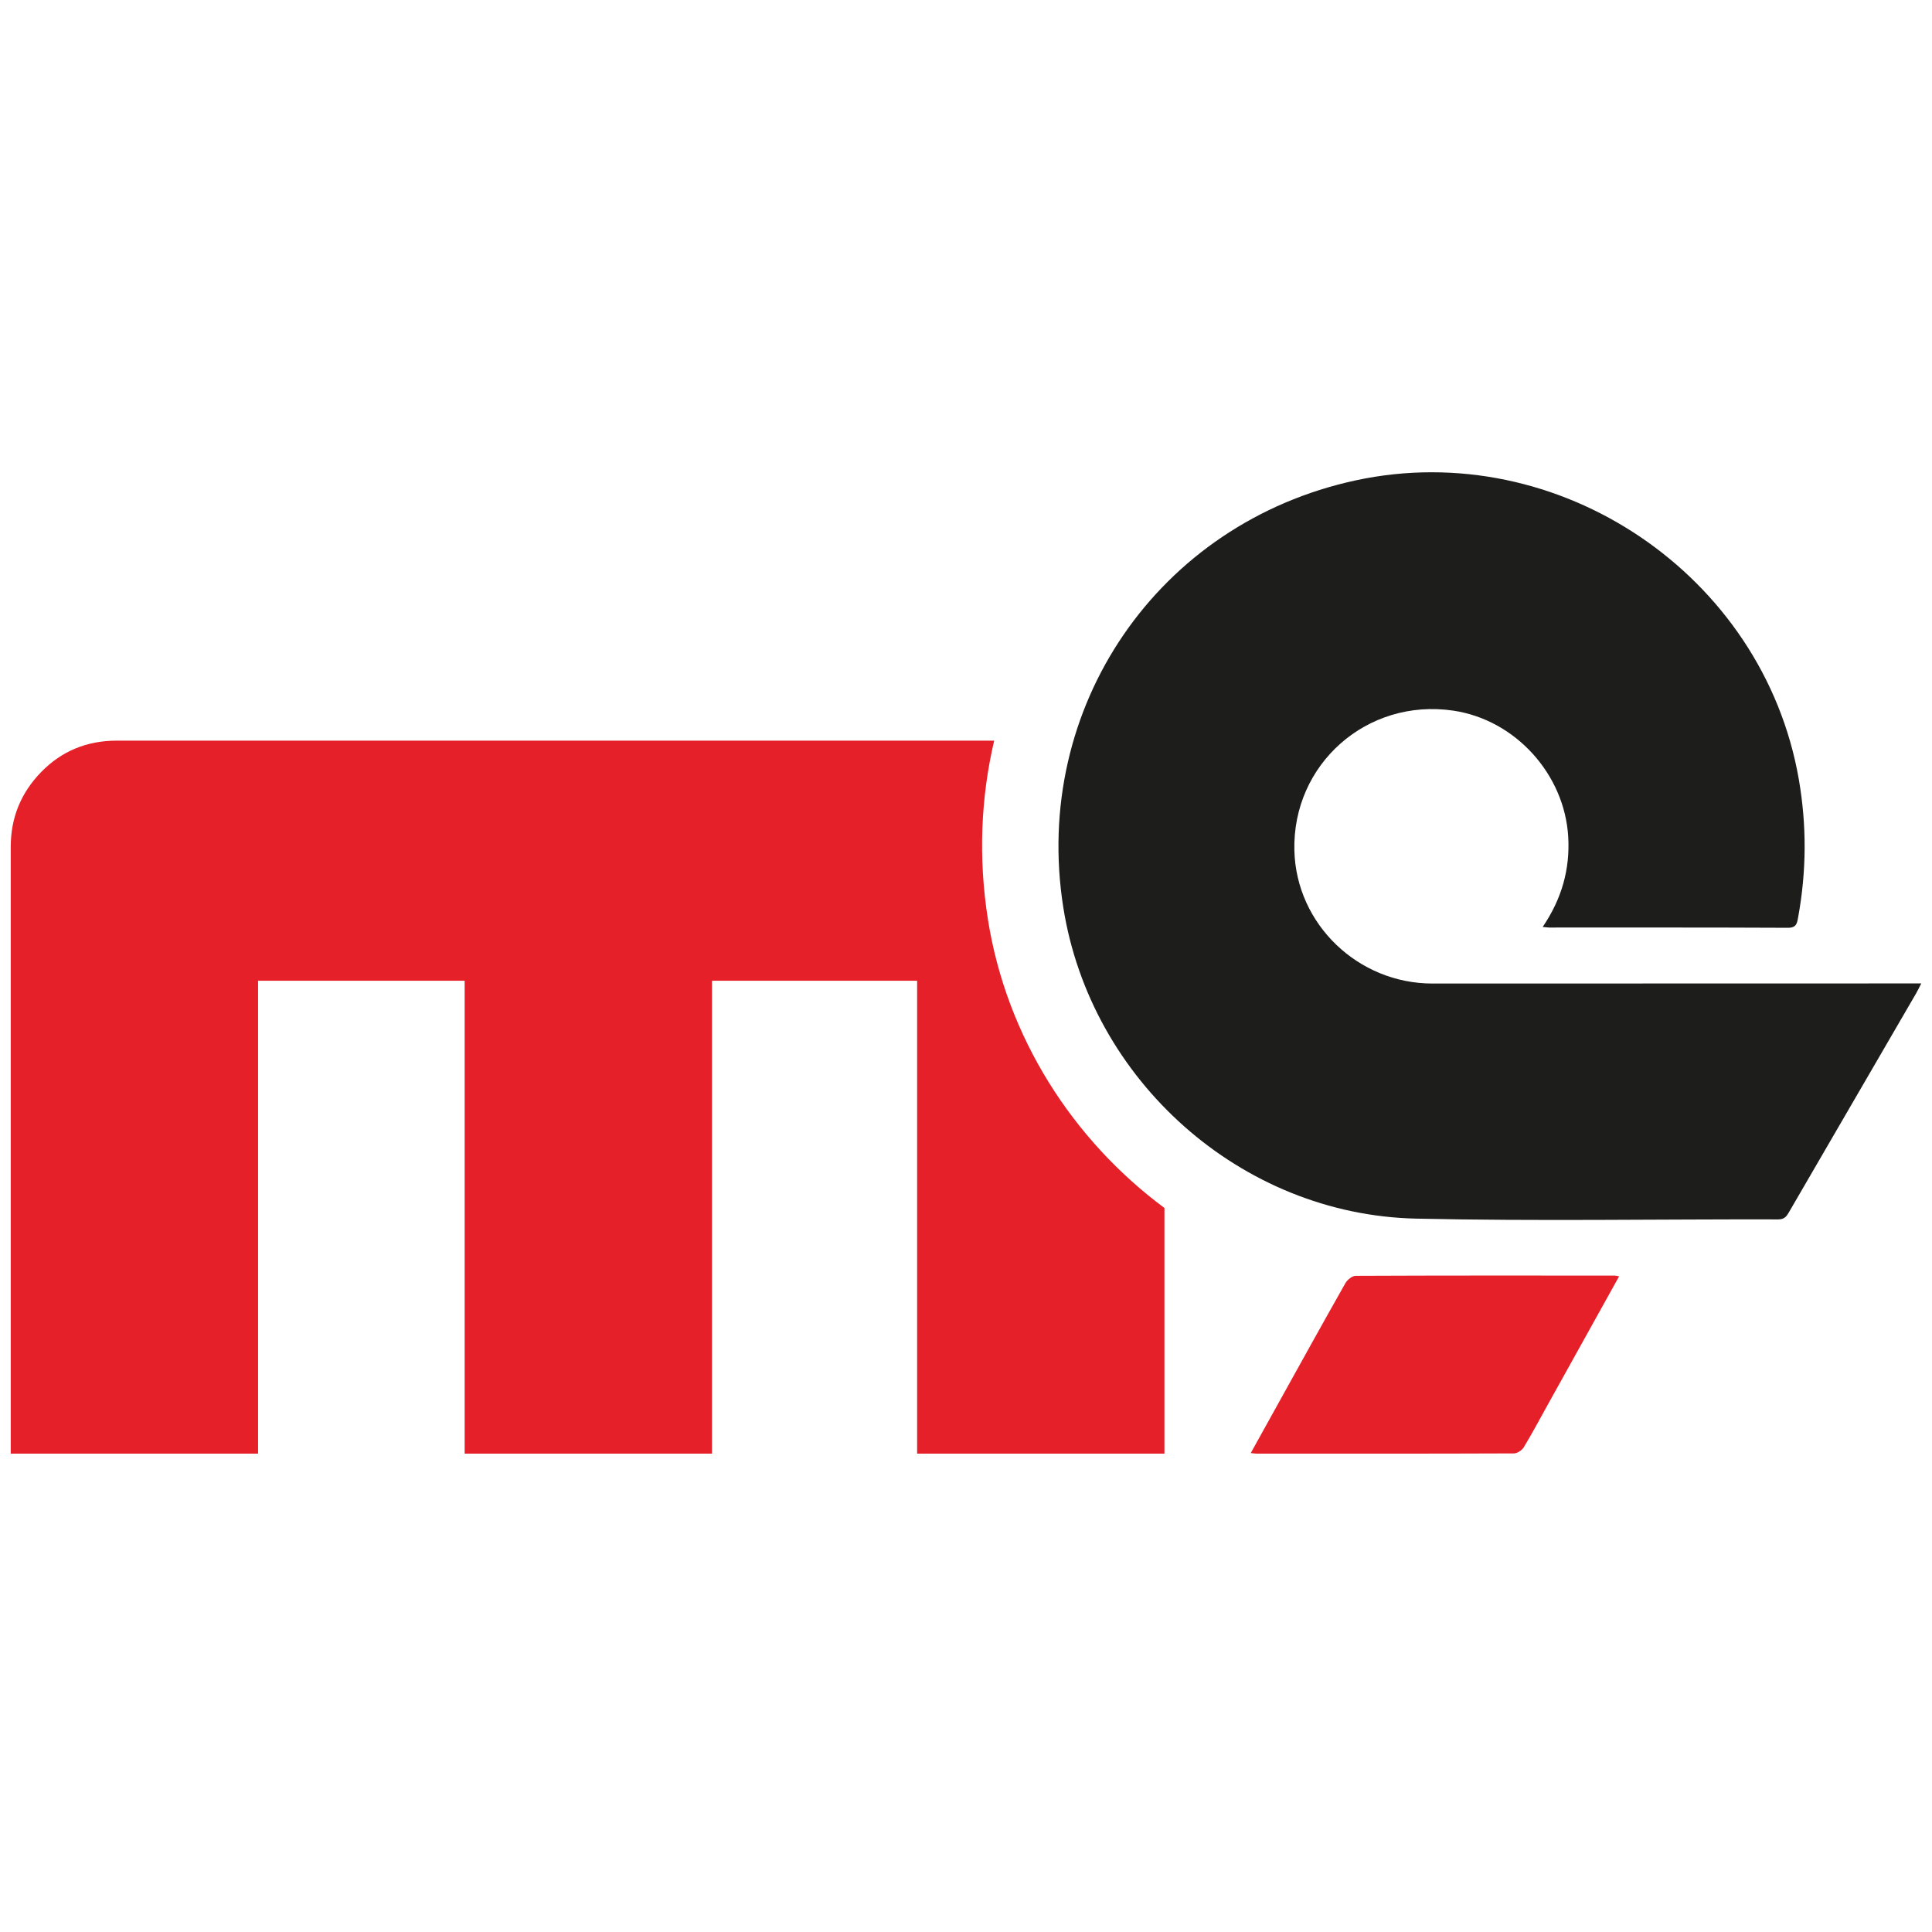
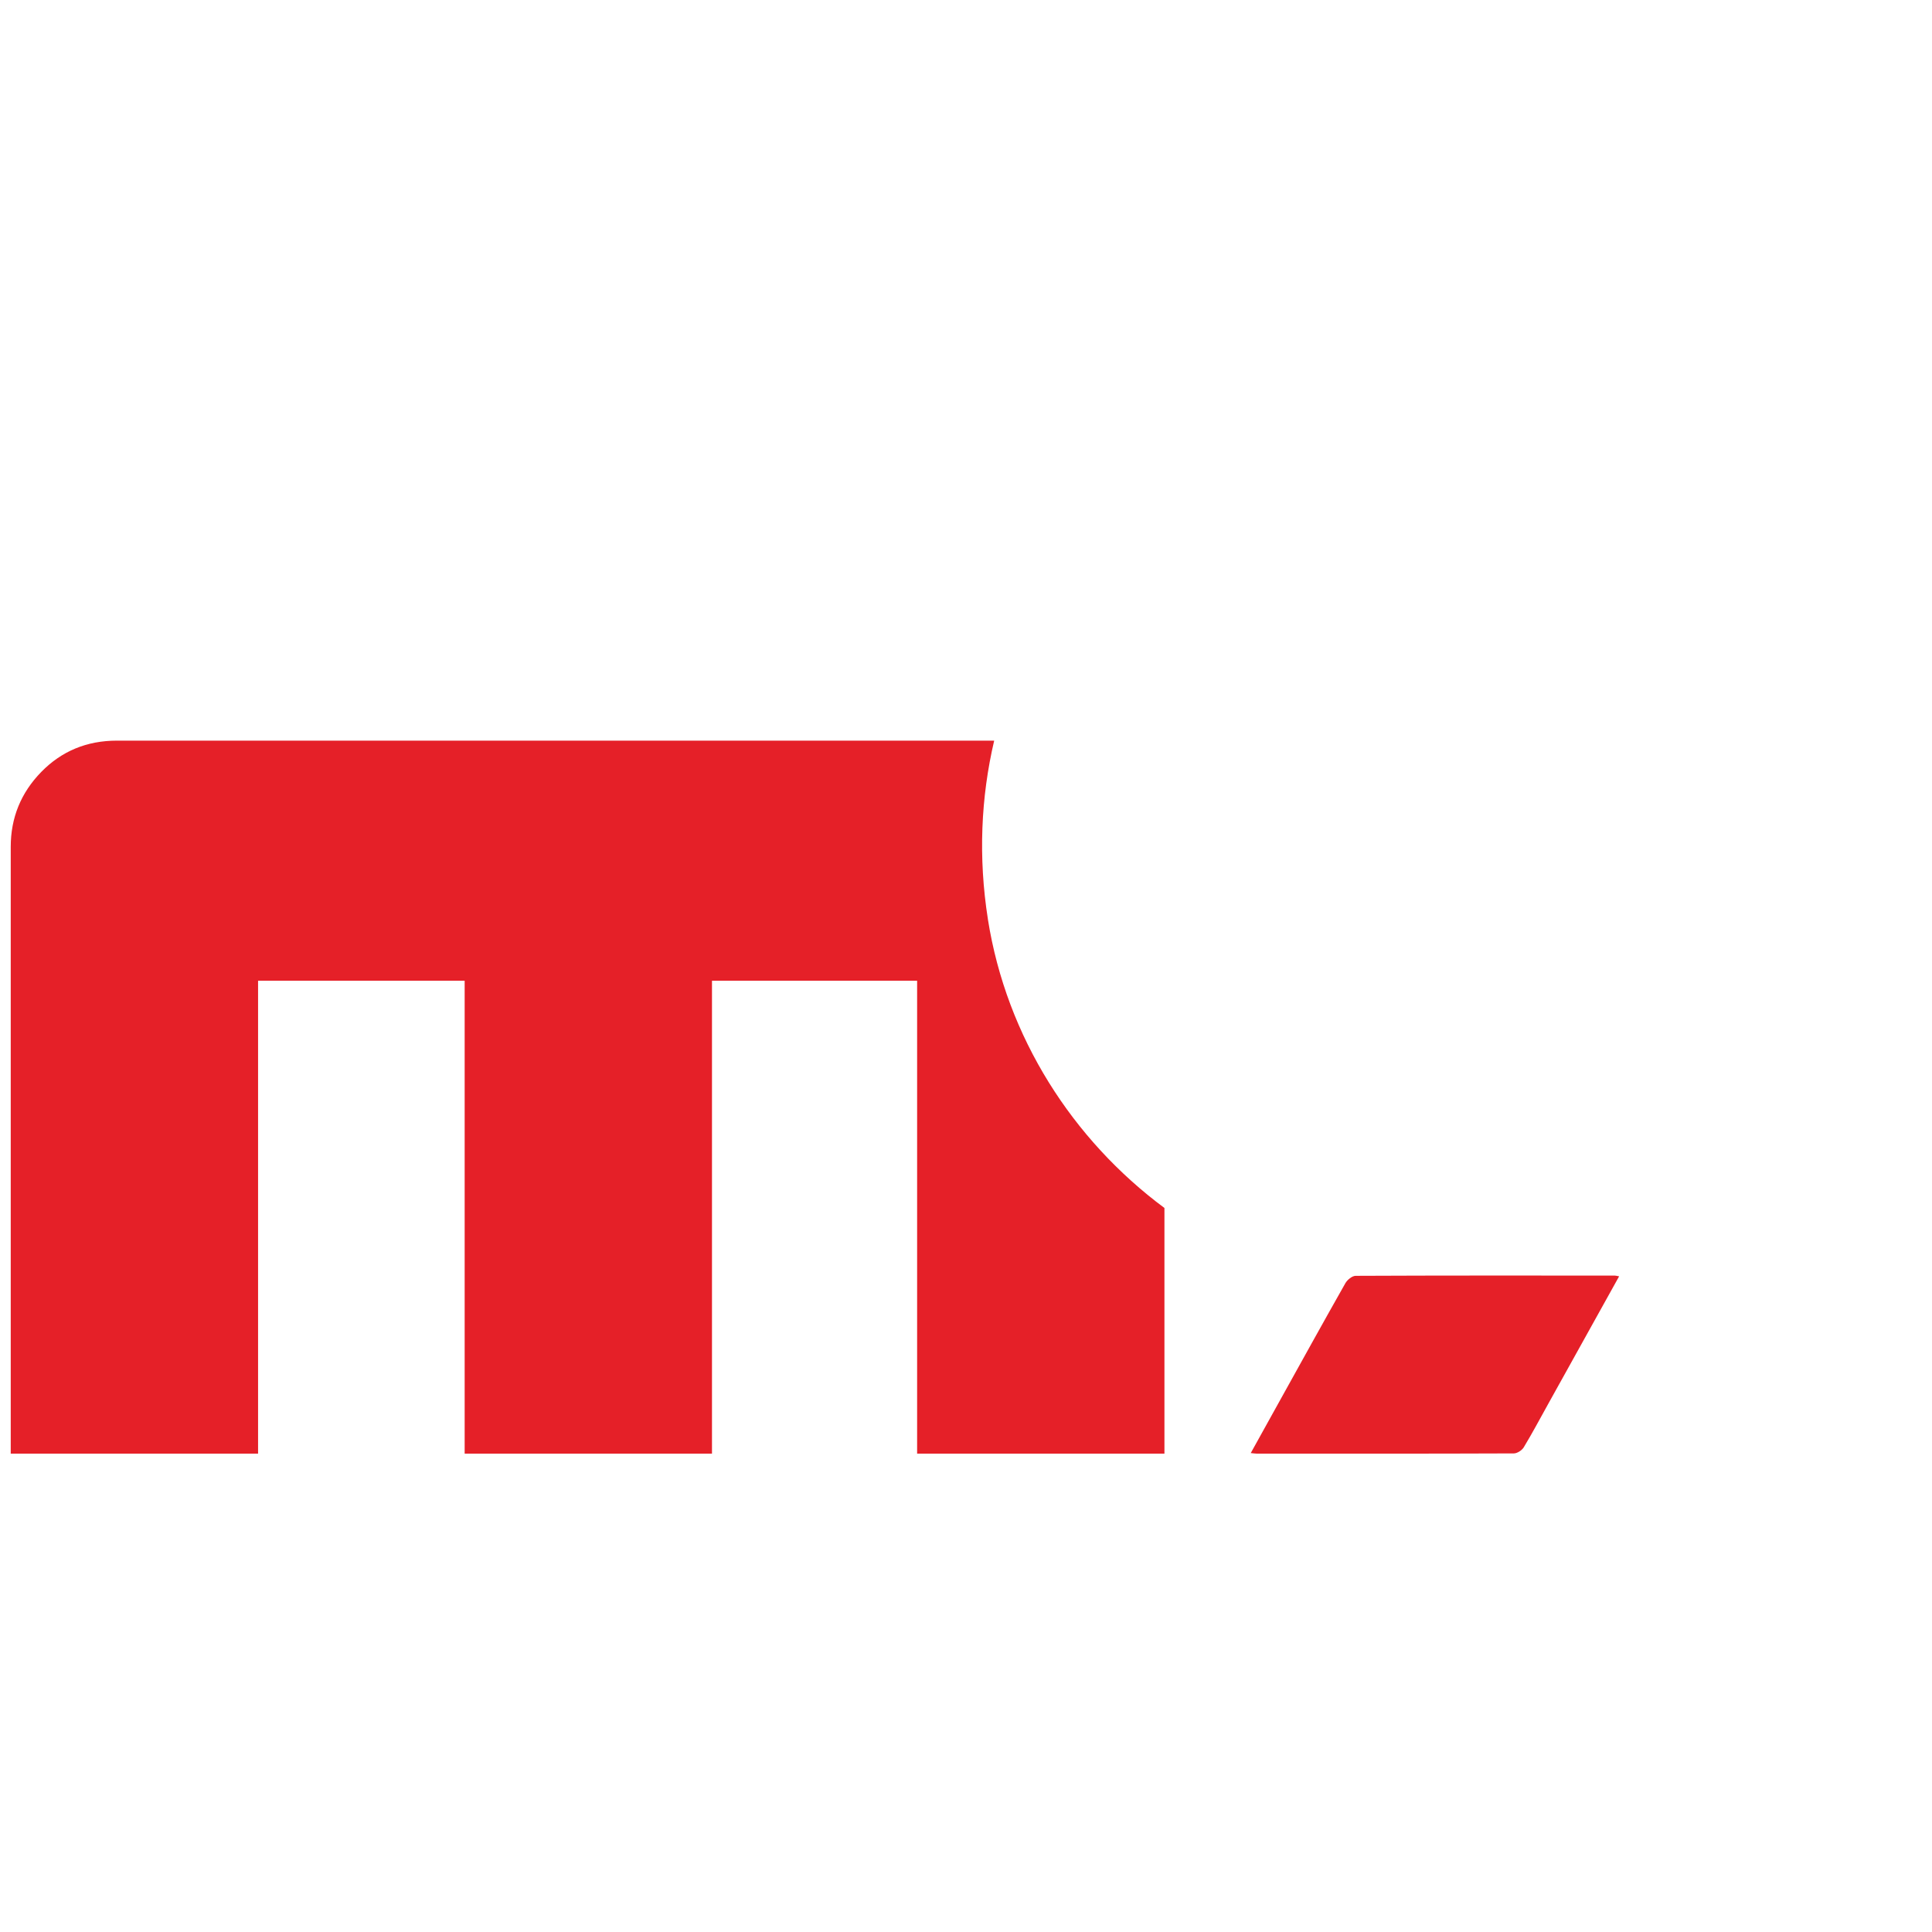
<svg xmlns="http://www.w3.org/2000/svg" width="180" height="180" viewBox="0 0 180 180" fill="none">
  <path d="M92.042 85.647C91.134 79.895 91.387 74.272 92.626 69.003H10.894C8.093 69.003 5.744 69.976 3.846 71.918C1.949 73.862 1 76.189 1 78.9V135.434H24.044V91.373H43.291V135.434H66.334V91.373H85.446V135.434H108.488V112.544C99.941 106.199 93.775 96.632 92.04 85.647H92.042Z" fill="#E52028" />
-   <path d="M143.729 86.361C145.503 83.742 146.279 81.003 146.109 77.985C145.779 72.139 141.177 67.057 135.393 66.207C127.373 65.028 120.391 71.179 120.594 79.245C120.767 86.103 126.523 91.637 133.463 91.634C148.262 91.627 163.062 91.627 177.861 91.624C178.201 91.624 178.541 91.624 179 91.624C178.8 92.012 178.671 92.291 178.518 92.553C174.591 99.316 170.66 106.077 166.73 112.84C166.494 113.247 166.311 113.611 165.682 113.609C154.432 113.582 143.177 113.784 131.933 113.536C115.615 113.176 101.611 100.66 99.064 84.538C96.12 65.898 107.893 48.716 126.324 44.752C145.226 40.687 164.278 53.556 167.59 72.601C168.336 76.897 168.311 81.173 167.53 85.452C167.435 85.976 167.392 86.443 166.588 86.44C159.173 86.405 151.756 86.418 144.341 86.417C144.186 86.417 144.032 86.388 143.724 86.361H143.729Z" fill="#1D1D1B" />
  <path d="M150.849 118.914C148.61 122.94 146.43 126.865 144.249 130.788C143.496 132.143 142.767 133.514 141.966 134.841C141.796 135.122 141.36 135.409 141.045 135.411C133.061 135.442 125.078 135.435 117.093 135.432C116.948 135.432 116.804 135.406 116.53 135.378C117.453 133.715 118.321 132.147 119.193 130.578C121.236 126.898 123.272 123.213 125.347 119.551C125.527 119.234 125.976 118.867 126.303 118.866C134.35 118.829 142.397 118.839 150.444 118.843C150.535 118.843 150.627 118.872 150.85 118.912L150.849 118.914Z" fill="#E52028" />
</svg>